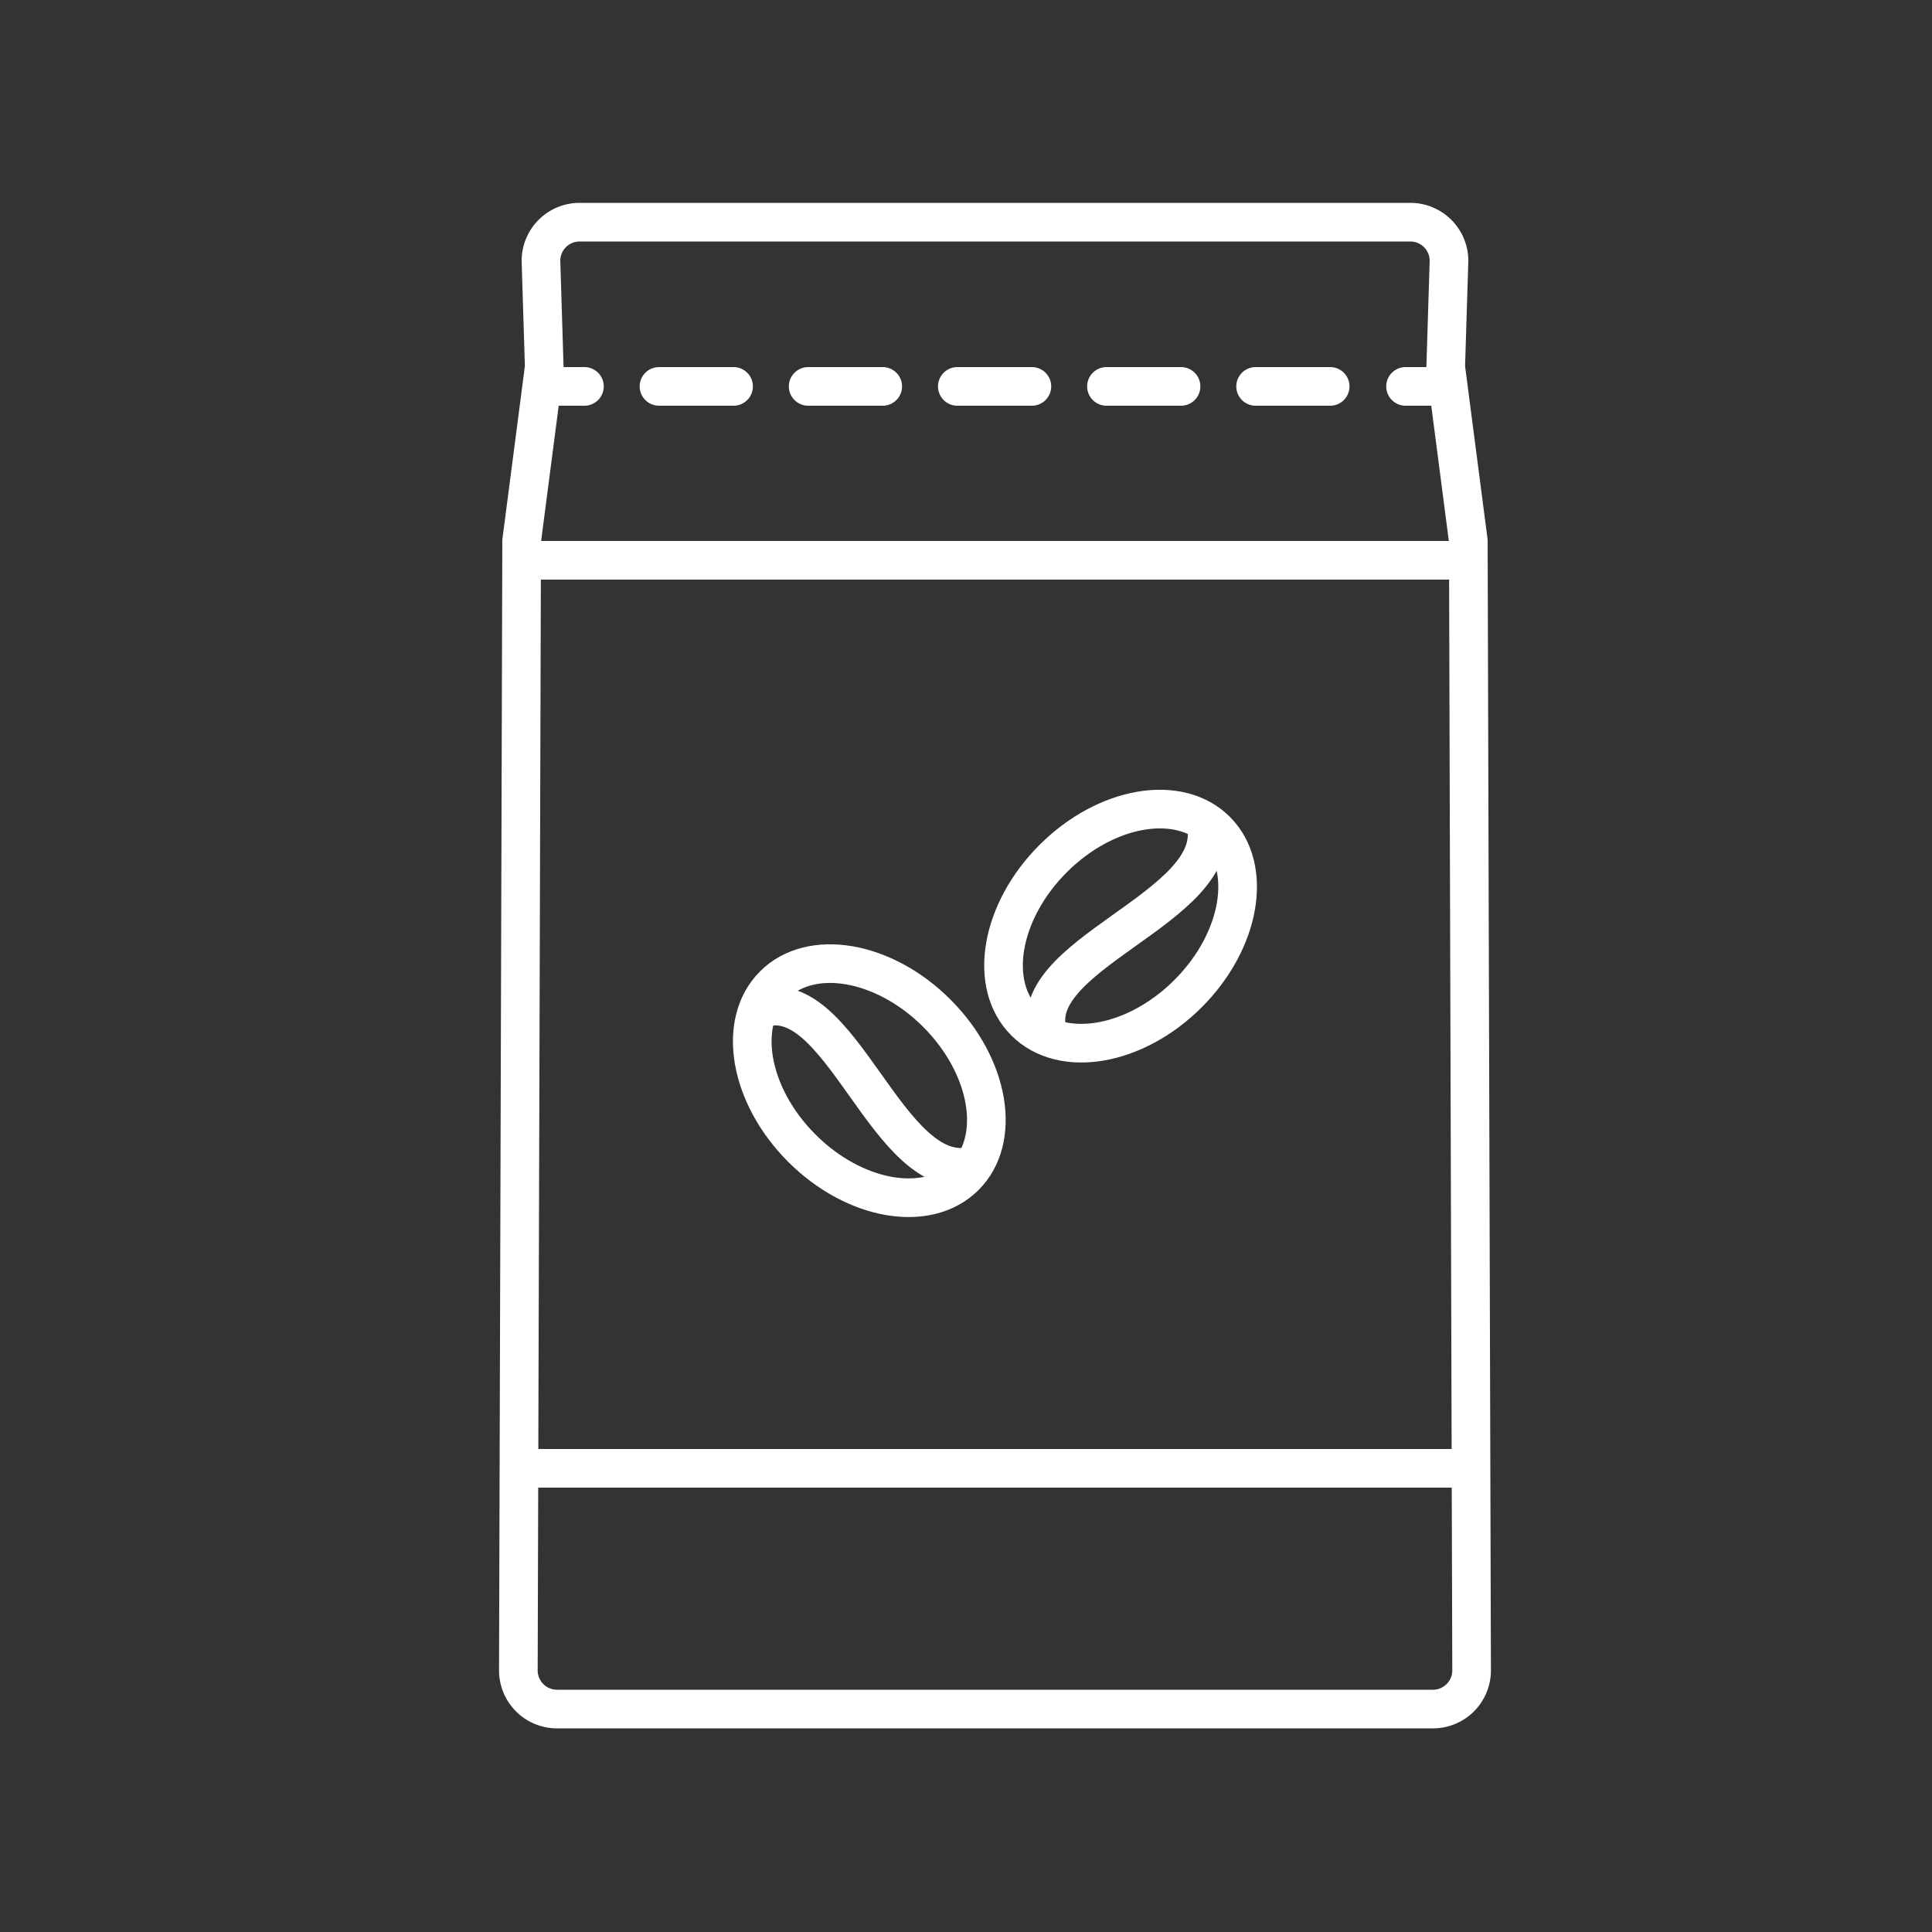
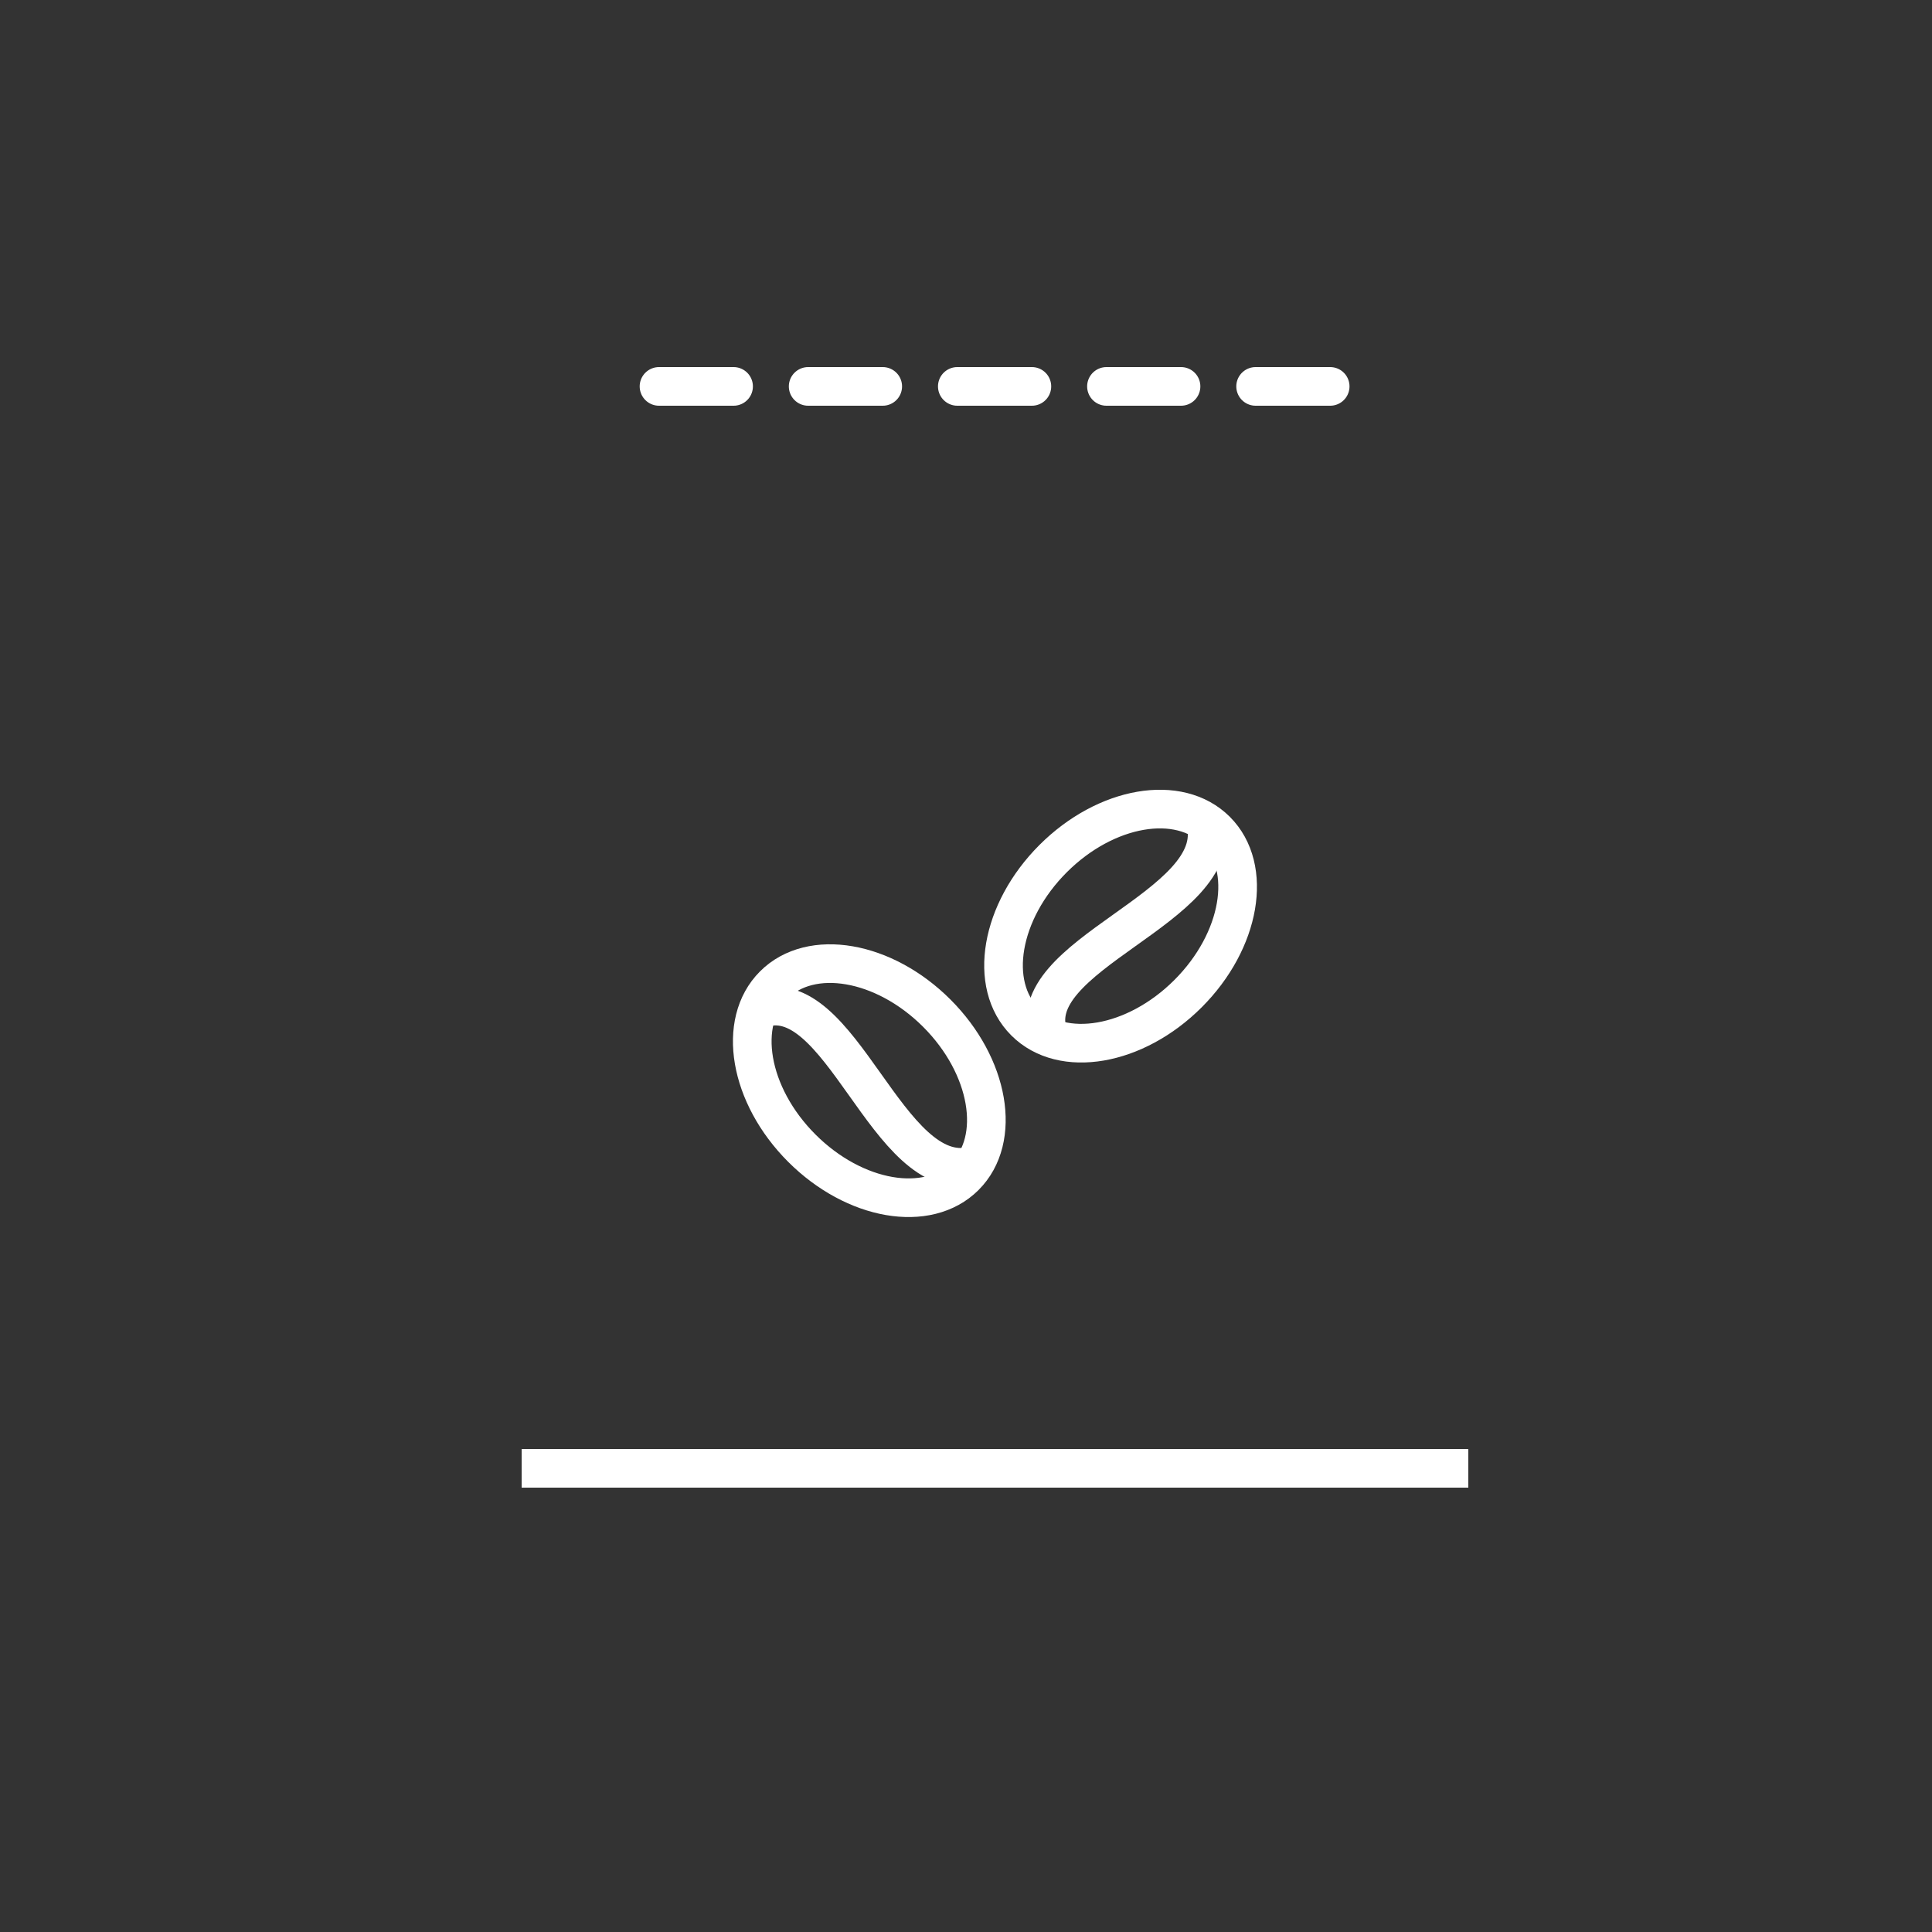
<svg xmlns="http://www.w3.org/2000/svg" viewBox="0 0 100 100">
  <rect x="0" y="0" width="100" height="100" fill="#333333" stroke="none" />
  <defs>
    <style>
      .cls-1 {
        fill: #f8f8f8;
        opacity: 0;
      }

      .cls-2, .cls-3, .cls-4 {
        fill: none;
        stroke: #fff;
        stroke-linejoin: round;
        stroke-width: 2px;
      }

      .cls-3, .cls-4 {
        stroke-linecap: round;
      }

      .cls-4 {
        stroke-dasharray: 3.86 3.86;
      }
    </style>
  </defs>
  <title>Asset 36</title>
  <g id="Layer_2" data-name="Layer 2">
    <g id="Coffee_Beans" data-name="Coffee Beans">
      <g id="Original_copy_20" data-name="Original copy 20">
-         <rect class="cls-1" width="100" height="100" />
        <g>
-           <path id="Screen" class="cls-2" d="M74.17,88.46H28.83a2,2,0,0,1-2-2L27,28l1.17-9L28,13.5a2,2,0,0,1,2-2H73a2,2,0,0,1,2,2L74.83,19,76,28l.17,58.46A2,2,0,0,1,74.17,88.46Z" />
-           <line class="cls-2" x1="27" y1="29" x2="76" y2="29" />
          <g>
-             <line class="cls-3" x1="28.25" y1="20" x2="30.25" y2="20" />
            <line class="cls-4" x1="34.11" y1="20" x2="70.82" y2="20" />
-             <line class="cls-3" x1="72.75" y1="20" x2="74.75" y2="20" />
          </g>
          <line class="cls-2" x1="27" y1="76" x2="76" y2="76" />
          <g>
            <ellipse class="cls-2" cx="58" cy="47.94" rx="7" ry="4.94" transform="translate(-16.91 55.05) rotate(-45)" />
            <path class="cls-2" d="M54.3,53.67C52.68,49.4,63.52,47,62.4,42.56" />
          </g>
          <g>
            <ellipse class="cls-2" cx="45" cy="55.94" rx="4.94" ry="7" transform="translate(-26.38 48.2) rotate(-45)" />
            <path class="cls-2" d="M39.27,52.24c4.27-1.62,6.63,9.22,11.11,8.1" />
          </g>
        </g>
      </g>
    </g>
  </g>
</svg>